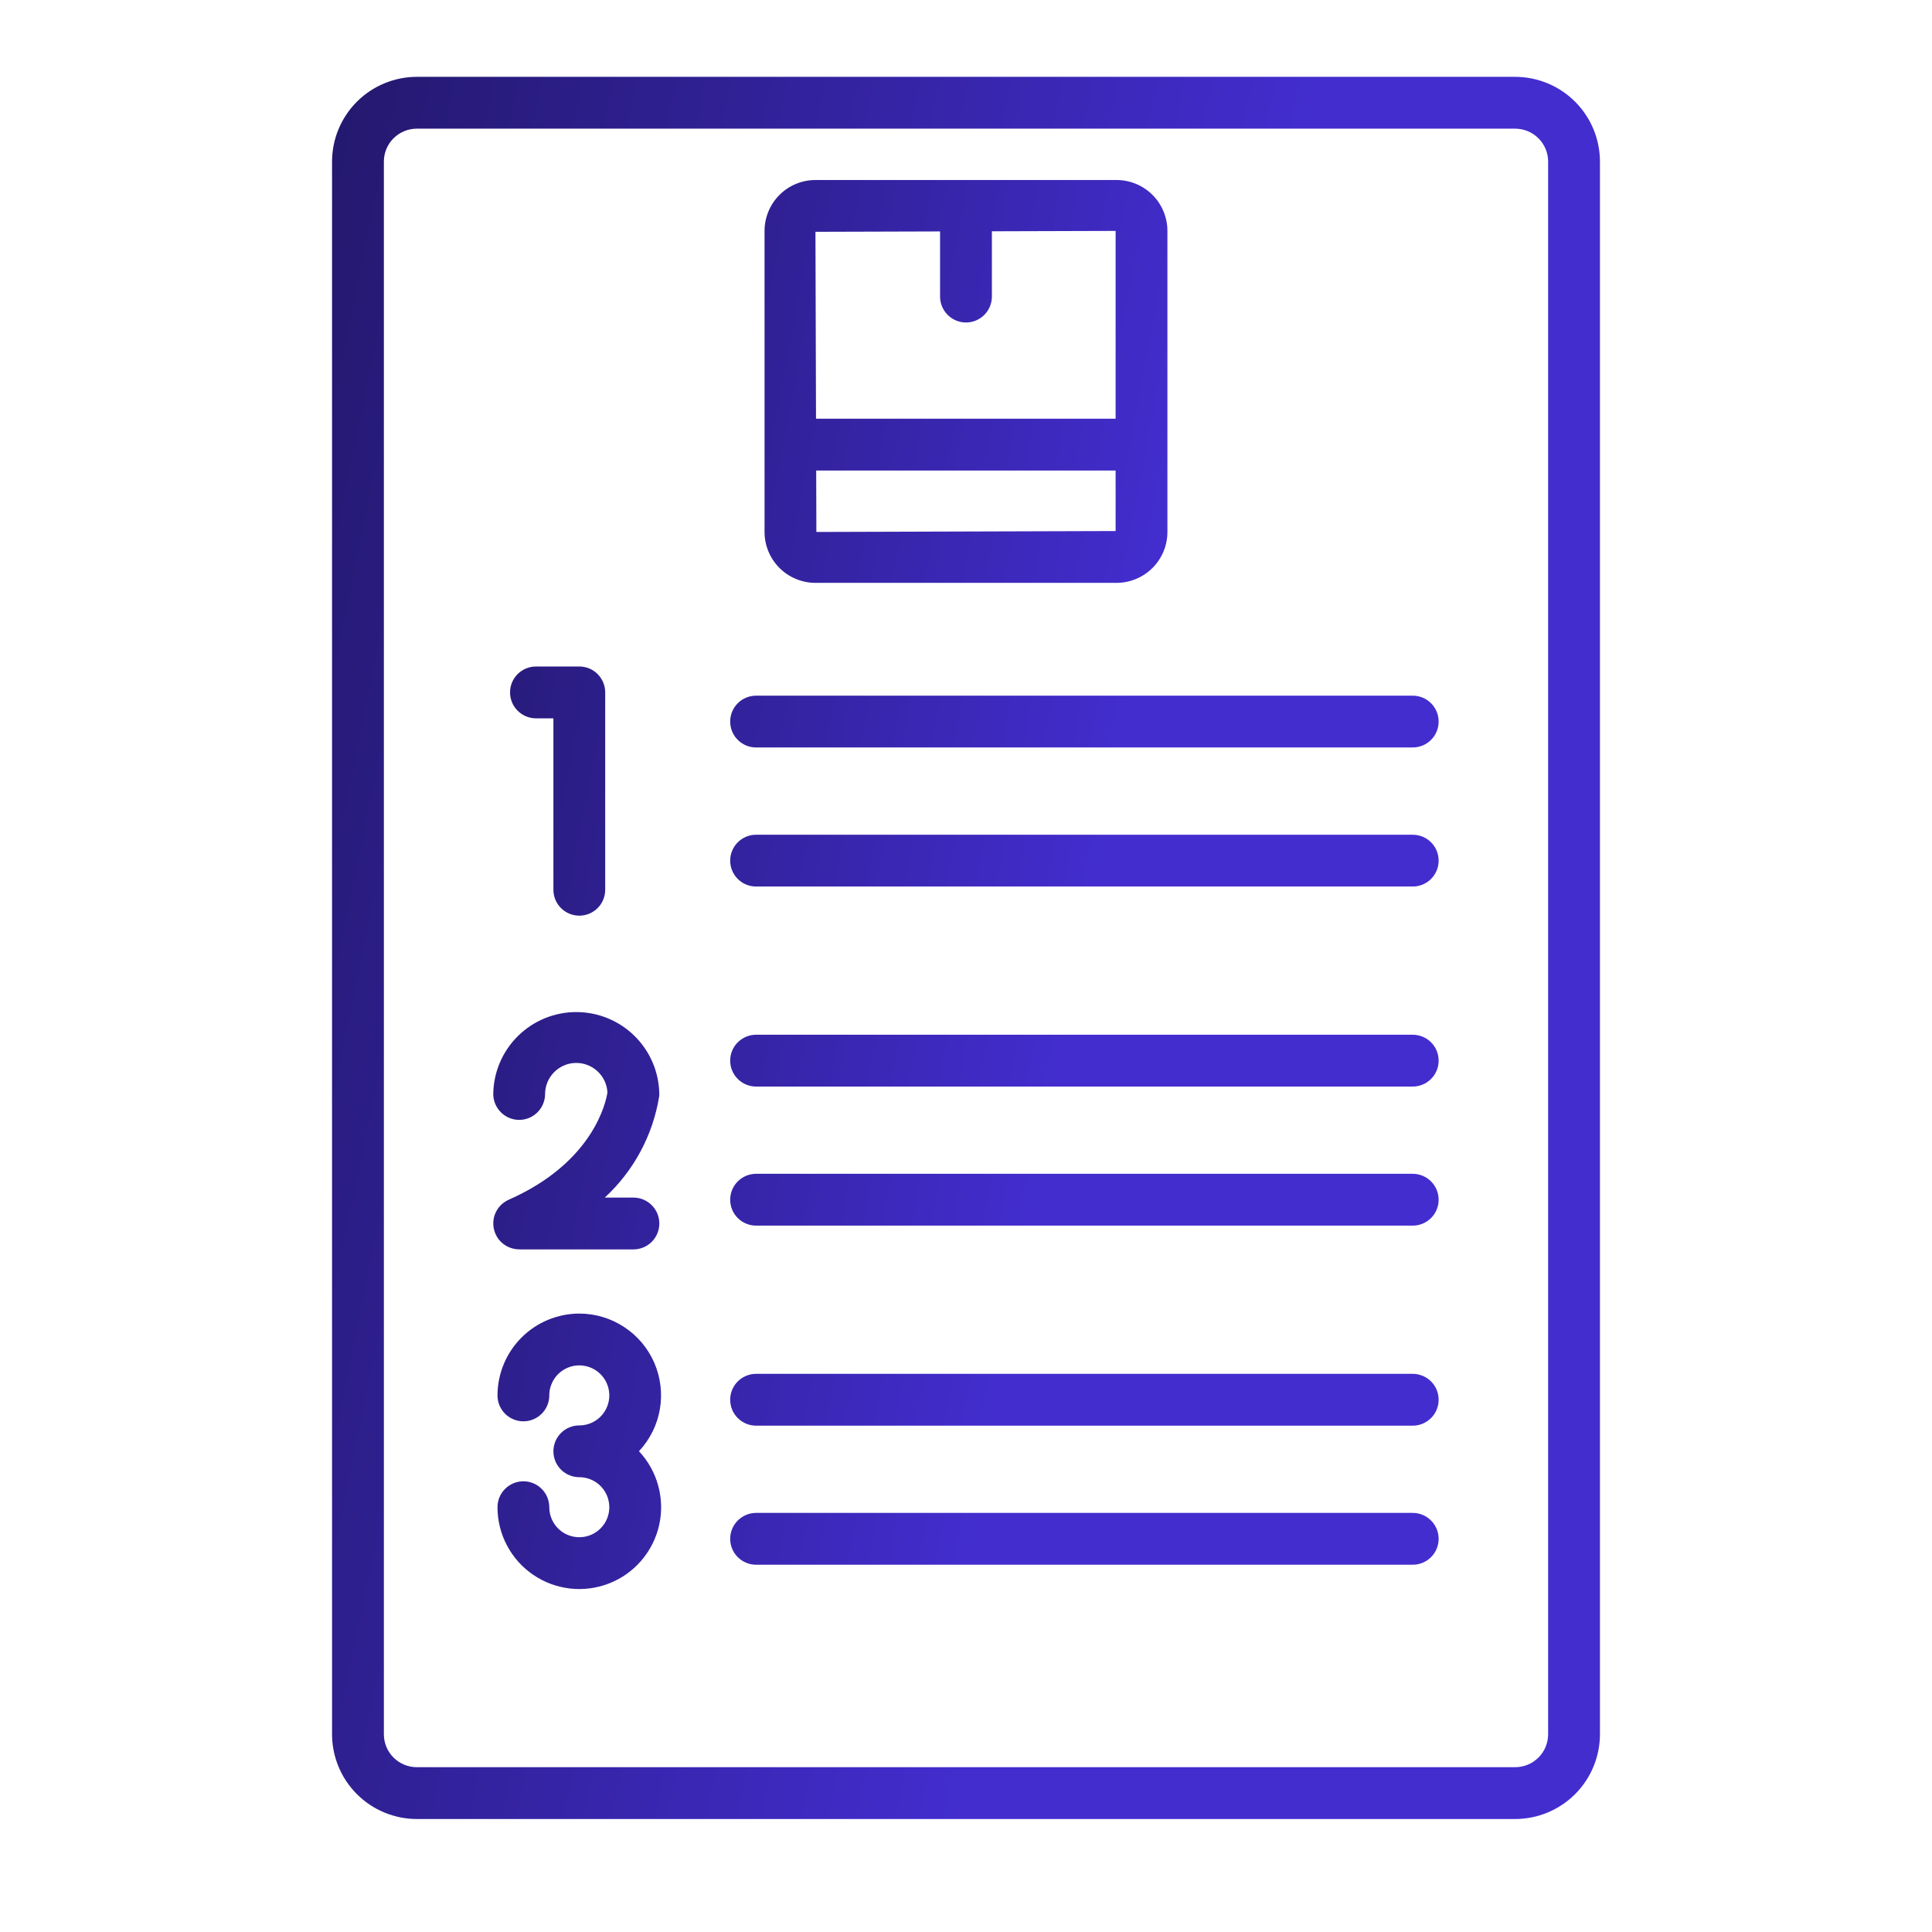
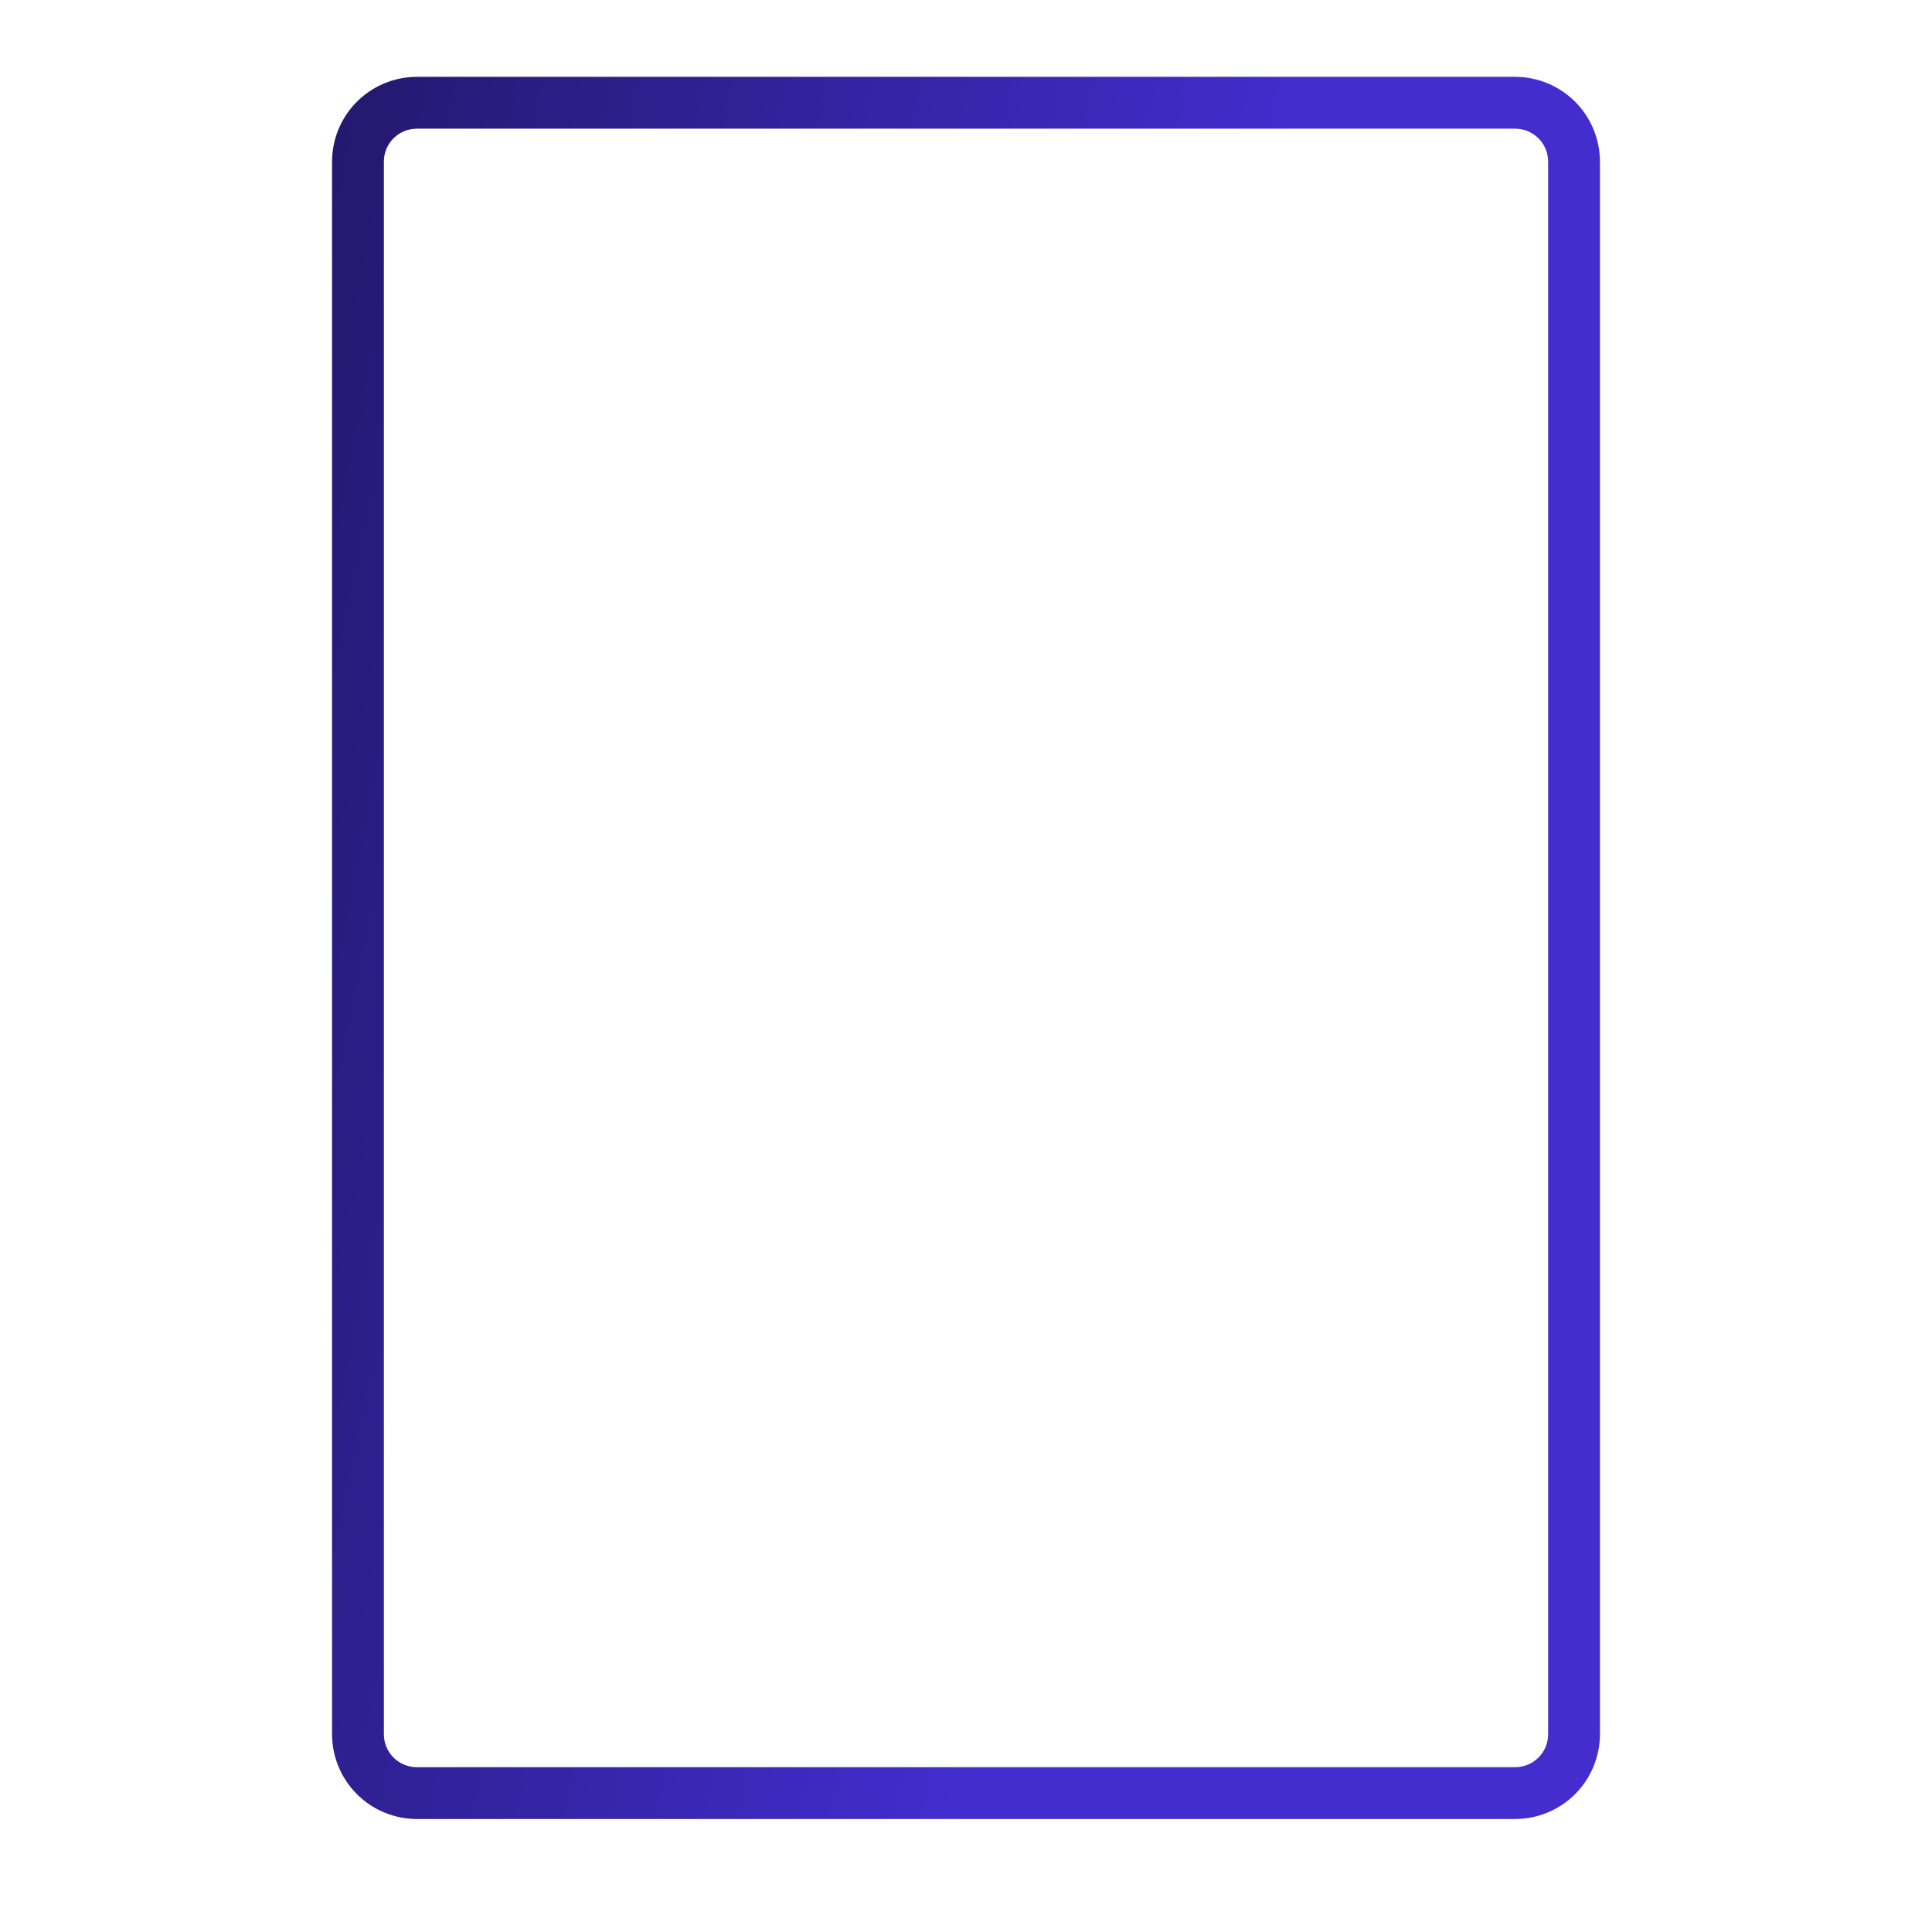
<svg xmlns="http://www.w3.org/2000/svg" width="52" height="52" viewBox="0 0 52 52" fill="none">
  <path d="M40.782 2.068H11.218C10.613 2.069 10.034 2.31 9.606 2.737C9.178 3.165 8.938 3.745 8.937 4.349V46.678C8.938 47.282 9.178 47.862 9.606 48.29C10.034 48.717 10.613 48.958 11.218 48.959H40.782C41.387 48.958 41.966 48.717 42.394 48.29C42.821 47.862 43.062 47.282 43.063 46.678V4.349C43.062 3.745 42.821 3.165 42.394 2.737C41.966 2.31 41.387 2.069 40.782 2.068ZM41.668 46.678C41.668 46.913 41.575 47.138 41.408 47.304C41.242 47.471 41.017 47.564 40.782 47.564H11.218C10.983 47.564 10.758 47.471 10.591 47.304C10.425 47.138 10.332 46.913 10.332 46.678V4.349C10.332 4.114 10.425 3.889 10.591 3.723C10.758 3.557 10.983 3.463 11.218 3.463H40.782C41.017 3.463 41.242 3.557 41.408 3.723C41.575 3.889 41.668 4.114 41.668 4.349V46.678Z" fill="url(#paint0_linear_139_1357)" />
-   <path d="M21.948 15.688H30.052C30.415 15.687 30.763 15.543 31.02 15.286C31.277 15.029 31.421 14.681 31.421 14.318V6.215C31.421 5.851 31.276 5.503 31.02 5.246C30.763 4.99 30.415 4.845 30.052 4.845H21.948C21.584 4.845 21.236 4.99 20.98 5.246C20.723 5.503 20.578 5.851 20.578 6.215V14.318C20.578 14.681 20.723 15.029 20.979 15.286C21.236 15.543 21.584 15.687 21.948 15.688ZM21.973 14.318L21.968 12.664H30.027V14.293L21.973 14.318ZM25.302 6.229V7.982C25.302 8.167 25.376 8.345 25.507 8.475C25.637 8.606 25.815 8.68 26 8.68C26.185 8.68 26.362 8.606 26.493 8.475C26.623 8.345 26.697 8.167 26.697 7.982V6.225L30.027 6.215V11.27H21.963L21.948 6.239L25.302 6.229ZM14.425 19.334H14.895V23.948C14.895 24.133 14.968 24.311 15.099 24.441C15.23 24.572 15.407 24.645 15.592 24.645C15.777 24.645 15.954 24.572 16.085 24.441C16.216 24.311 16.289 24.133 16.289 23.948V18.636C16.289 18.545 16.271 18.454 16.236 18.369C16.201 18.285 16.15 18.208 16.085 18.143C16.02 18.078 15.944 18.027 15.859 17.992C15.774 17.957 15.684 17.939 15.592 17.939H14.425C14.24 17.939 14.063 18.012 13.932 18.143C13.801 18.274 13.728 18.451 13.728 18.636C13.728 18.821 13.801 18.998 13.932 19.129C14.063 19.26 14.24 19.334 14.425 19.334ZM13.975 33.628H17.049C17.234 33.628 17.412 33.554 17.542 33.424C17.673 33.293 17.746 33.115 17.746 32.931C17.746 32.746 17.673 32.568 17.542 32.438C17.412 32.307 17.234 32.233 17.049 32.233H16.278C17.057 31.514 17.573 30.555 17.742 29.508C17.742 29.487 17.745 29.466 17.745 29.444C17.737 28.857 17.498 28.296 17.08 27.884C16.662 27.471 16.098 27.24 15.511 27.24C14.923 27.24 14.359 27.471 13.941 27.884C13.523 28.296 13.284 28.857 13.276 29.444C13.276 29.629 13.35 29.806 13.481 29.937C13.611 30.068 13.789 30.142 13.974 30.142C14.159 30.142 14.336 30.068 14.467 29.937C14.597 29.806 14.671 29.629 14.671 29.444C14.672 29.226 14.758 29.016 14.912 28.86C15.065 28.705 15.272 28.614 15.491 28.609C15.709 28.604 15.921 28.684 16.081 28.833C16.242 28.981 16.338 29.186 16.349 29.404C16.31 29.662 15.969 31.287 13.692 32.291C13.546 32.356 13.426 32.469 13.353 32.611C13.28 32.753 13.259 32.916 13.292 33.073C13.325 33.229 13.41 33.37 13.534 33.47C13.659 33.571 13.814 33.626 13.974 33.626L13.975 33.628ZM15.592 35.355C15.008 35.356 14.448 35.588 14.036 36.001C13.623 36.414 13.391 36.974 13.39 37.558C13.39 37.743 13.463 37.92 13.594 38.051C13.725 38.181 13.902 38.255 14.087 38.255C14.272 38.255 14.45 38.181 14.58 38.051C14.711 37.92 14.784 37.743 14.784 37.558C14.784 37.398 14.832 37.242 14.92 37.109C15.009 36.976 15.135 36.872 15.283 36.811C15.43 36.75 15.593 36.734 15.749 36.765C15.906 36.796 16.05 36.873 16.163 36.986C16.276 37.099 16.353 37.243 16.384 37.4C16.415 37.556 16.399 37.719 16.338 37.866C16.277 38.014 16.174 38.14 16.041 38.229C15.908 38.318 15.752 38.365 15.592 38.365C15.407 38.365 15.23 38.438 15.099 38.569C14.968 38.7 14.895 38.877 14.895 39.062C14.895 39.247 14.968 39.424 15.099 39.555C15.23 39.686 15.407 39.759 15.592 39.759C15.752 39.759 15.908 39.807 16.041 39.895C16.174 39.984 16.277 40.111 16.338 40.258C16.399 40.406 16.415 40.568 16.384 40.725C16.353 40.881 16.276 41.025 16.163 41.138C16.05 41.251 15.906 41.328 15.749 41.359C15.593 41.39 15.43 41.374 15.283 41.313C15.135 41.252 15.009 41.148 14.92 41.015C14.832 40.883 14.784 40.726 14.784 40.567C14.784 40.382 14.711 40.204 14.58 40.074C14.45 39.943 14.272 39.869 14.087 39.869C13.902 39.869 13.725 39.943 13.594 40.074C13.463 40.204 13.39 40.382 13.39 40.567C13.39 40.926 13.478 41.28 13.646 41.597C13.814 41.915 14.057 42.186 14.354 42.388C14.651 42.59 14.993 42.716 15.35 42.756C15.707 42.795 16.068 42.747 16.402 42.615C16.736 42.483 17.033 42.271 17.266 41.998C17.499 41.725 17.663 41.399 17.741 41.049C17.82 40.698 17.811 40.334 17.716 39.987C17.622 39.641 17.444 39.322 17.198 39.06C17.491 38.747 17.687 38.355 17.76 37.932C17.833 37.51 17.781 37.075 17.611 36.681C17.44 36.287 17.158 35.952 16.799 35.717C16.441 35.481 16.021 35.355 15.592 35.355ZM38.024 18.724H20.35C20.165 18.724 19.988 18.797 19.857 18.928C19.726 19.058 19.653 19.236 19.653 19.421C19.653 19.606 19.726 19.783 19.857 19.914C19.988 20.045 20.165 20.118 20.35 20.118H38.024C38.209 20.118 38.386 20.045 38.517 19.914C38.648 19.783 38.721 19.606 38.721 19.421C38.721 19.236 38.648 19.058 38.517 18.928C38.386 18.797 38.209 18.724 38.024 18.724ZM38.024 22.467H20.35C20.165 22.467 19.988 22.54 19.857 22.671C19.726 22.802 19.653 22.979 19.653 23.164C19.653 23.349 19.726 23.526 19.857 23.657C19.988 23.788 20.165 23.861 20.35 23.861H38.024C38.209 23.861 38.386 23.788 38.517 23.657C38.648 23.526 38.721 23.349 38.721 23.164C38.721 22.979 38.648 22.802 38.517 22.671C38.386 22.54 38.209 22.467 38.024 22.467ZM38.024 27.85H20.35C20.165 27.85 19.988 27.924 19.857 28.054C19.726 28.185 19.653 28.362 19.653 28.547C19.653 28.732 19.726 28.91 19.857 29.04C19.988 29.171 20.165 29.245 20.35 29.245H38.024C38.209 29.245 38.386 29.171 38.517 29.04C38.648 28.91 38.721 28.732 38.721 28.547C38.721 28.362 38.648 28.185 38.517 28.054C38.386 27.924 38.209 27.85 38.024 27.85ZM38.024 31.593H20.35C20.165 31.593 19.988 31.667 19.857 31.798C19.726 31.928 19.653 32.106 19.653 32.291C19.653 32.476 19.726 32.653 19.857 32.784C19.988 32.914 20.165 32.988 20.35 32.988H38.024C38.209 32.988 38.386 32.914 38.517 32.784C38.648 32.653 38.721 32.476 38.721 32.291C38.721 32.106 38.648 31.928 38.517 31.798C38.386 31.667 38.209 31.593 38.024 31.593ZM38.024 36.977H20.35C20.165 36.977 19.988 37.051 19.857 37.181C19.726 37.312 19.653 37.489 19.653 37.674C19.653 37.859 19.726 38.037 19.857 38.167C19.988 38.298 20.165 38.372 20.35 38.372H38.024C38.209 38.372 38.386 38.298 38.517 38.167C38.648 38.037 38.721 37.859 38.721 37.674C38.721 37.489 38.648 37.312 38.517 37.181C38.386 37.051 38.209 36.977 38.024 36.977ZM38.024 40.72H20.35C20.165 40.72 19.988 40.794 19.857 40.925C19.726 41.055 19.653 41.233 19.653 41.418C19.653 41.603 19.726 41.78 19.857 41.911C19.988 42.041 20.165 42.115 20.35 42.115H38.024C38.209 42.115 38.386 42.041 38.517 41.911C38.648 41.78 38.721 41.603 38.721 41.418C38.721 41.233 38.648 41.055 38.517 40.925C38.386 40.794 38.209 40.72 38.024 40.72Z" fill="url(#paint1_linear_139_1357)" />
  <defs>
    <linearGradient id="paint0_linear_139_1357" x1="7.997" y1="0.115" x2="34.893" y2="5.636" gradientUnits="userSpaceOnUse">
      <stop stop-color="#221769" />
      <stop offset="1" stop-color="#432DCF" />
    </linearGradient>
    <linearGradient id="paint1_linear_139_1357" x1="12.575" y1="3.265" x2="32.752" y2="7.083" gradientUnits="userSpaceOnUse">
      <stop stop-color="#221769" />
      <stop offset="1" stop-color="#432DCF" />
    </linearGradient>
  </defs>
</svg>